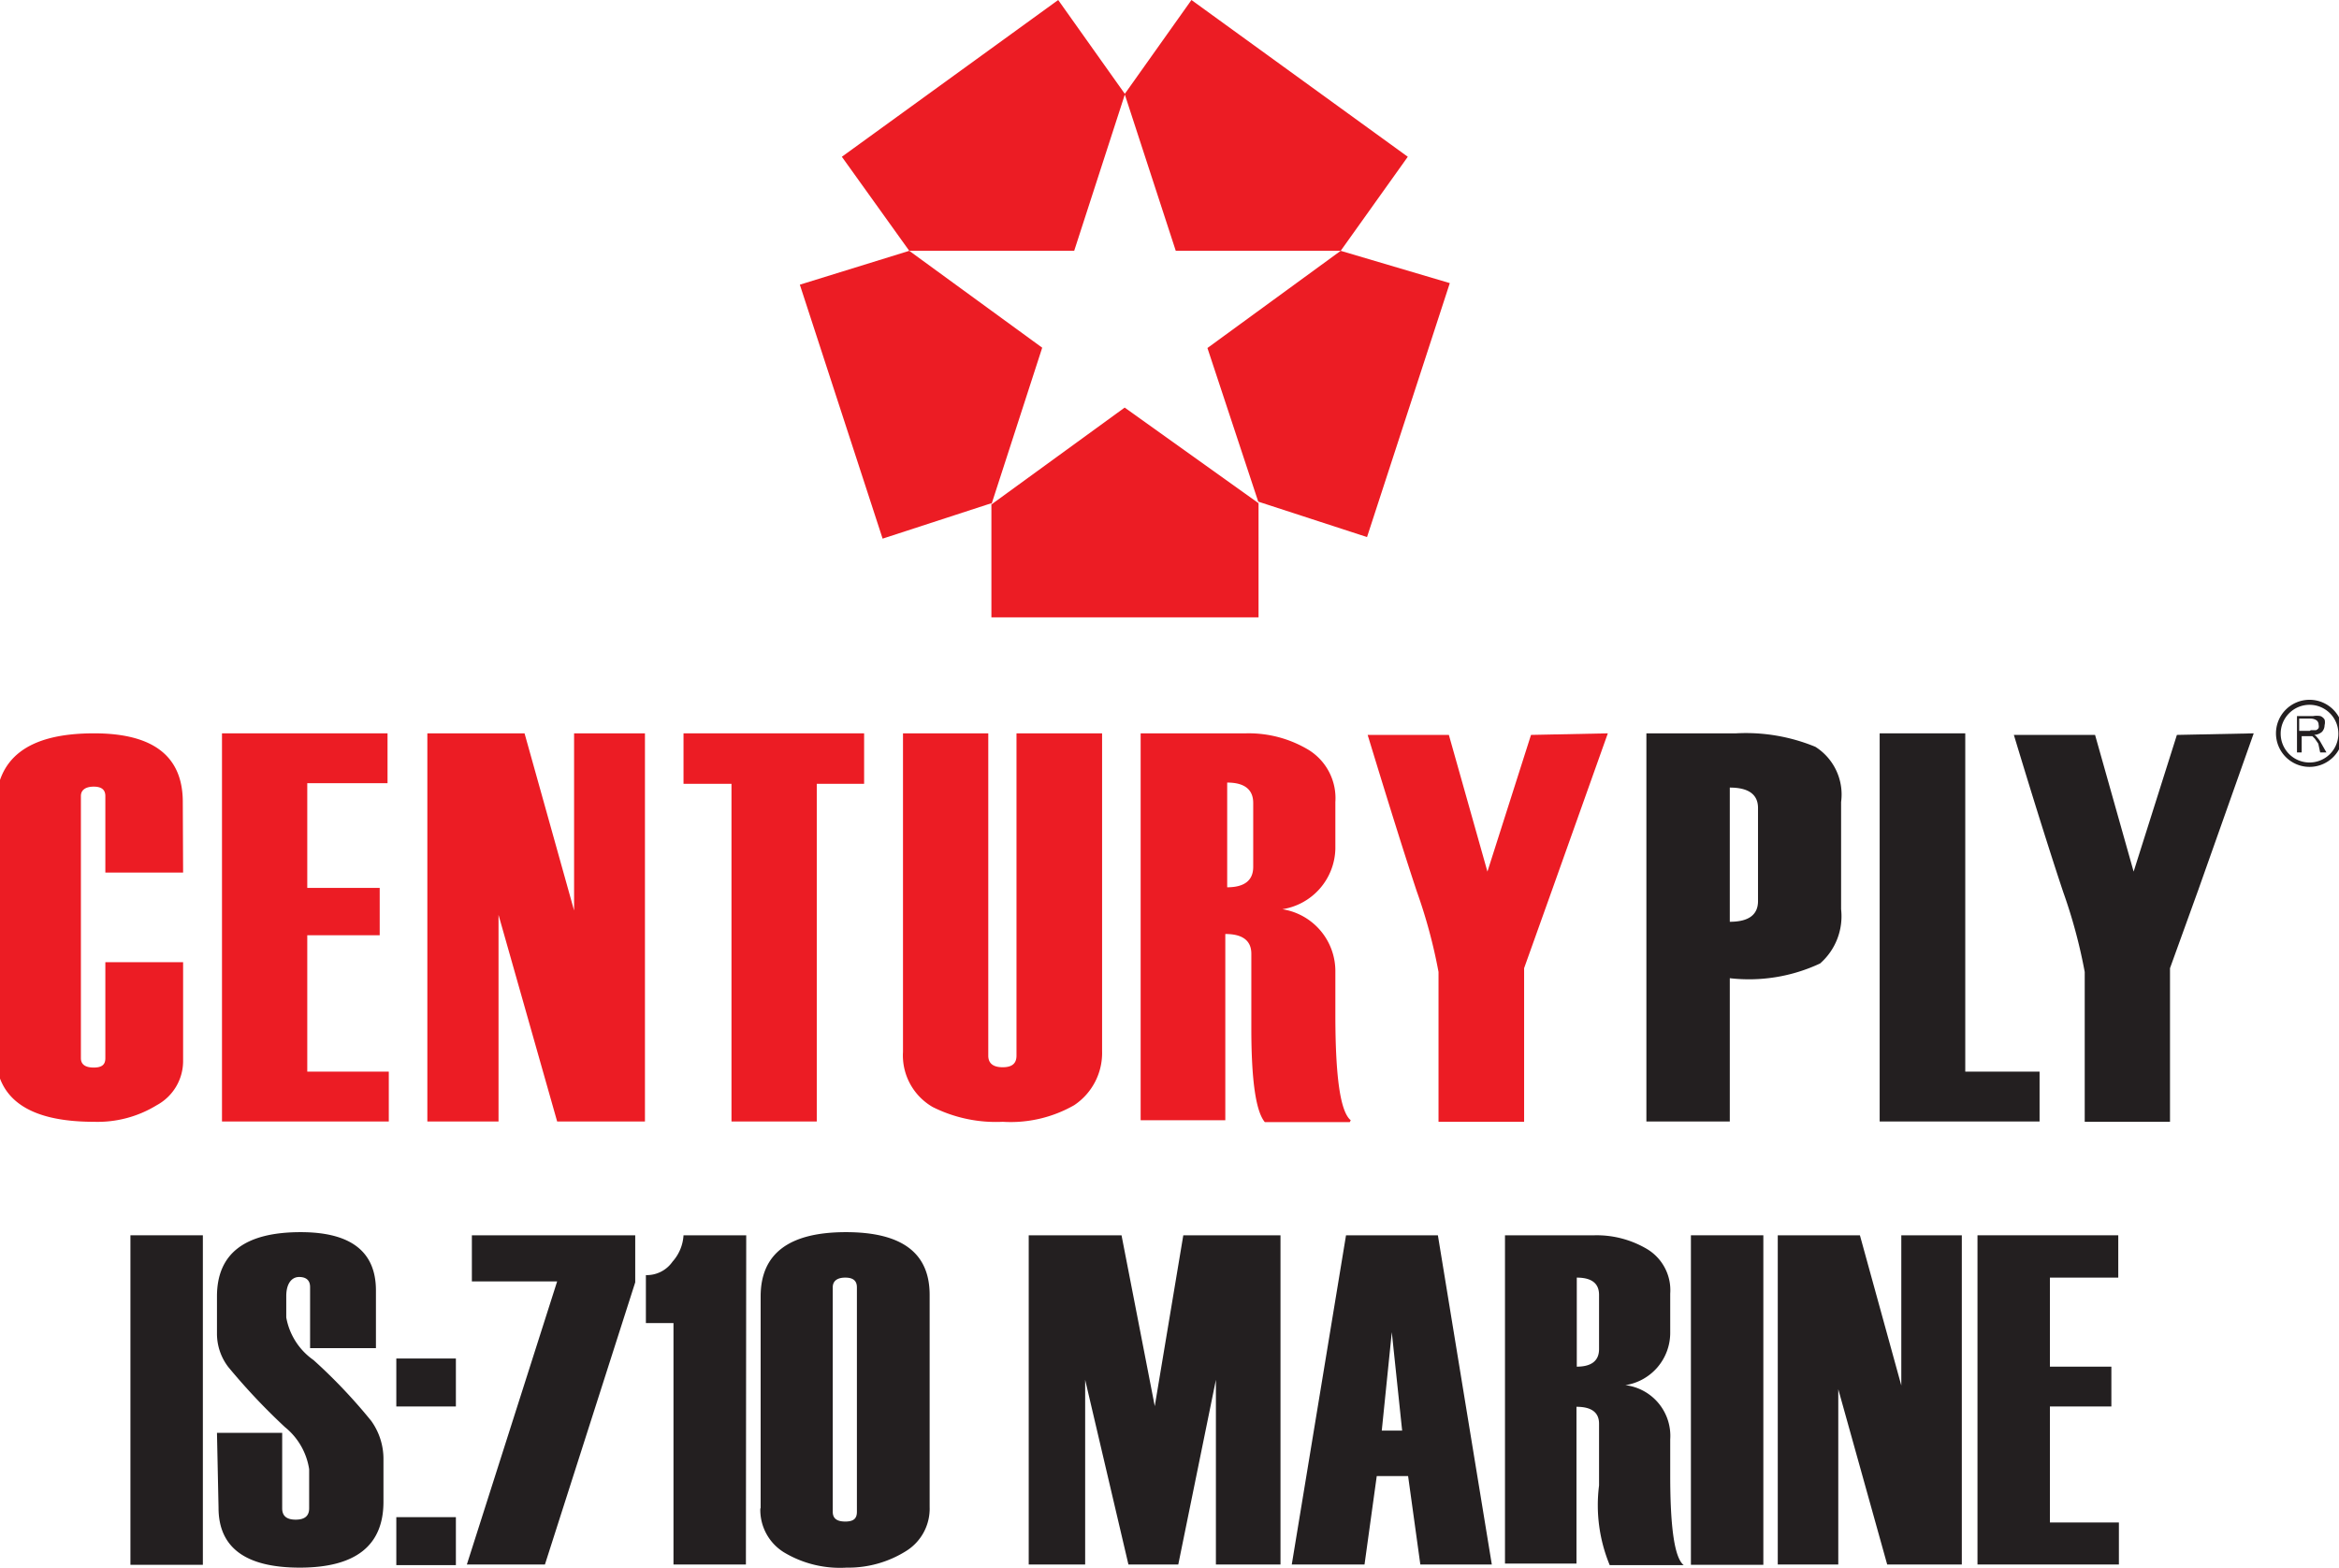
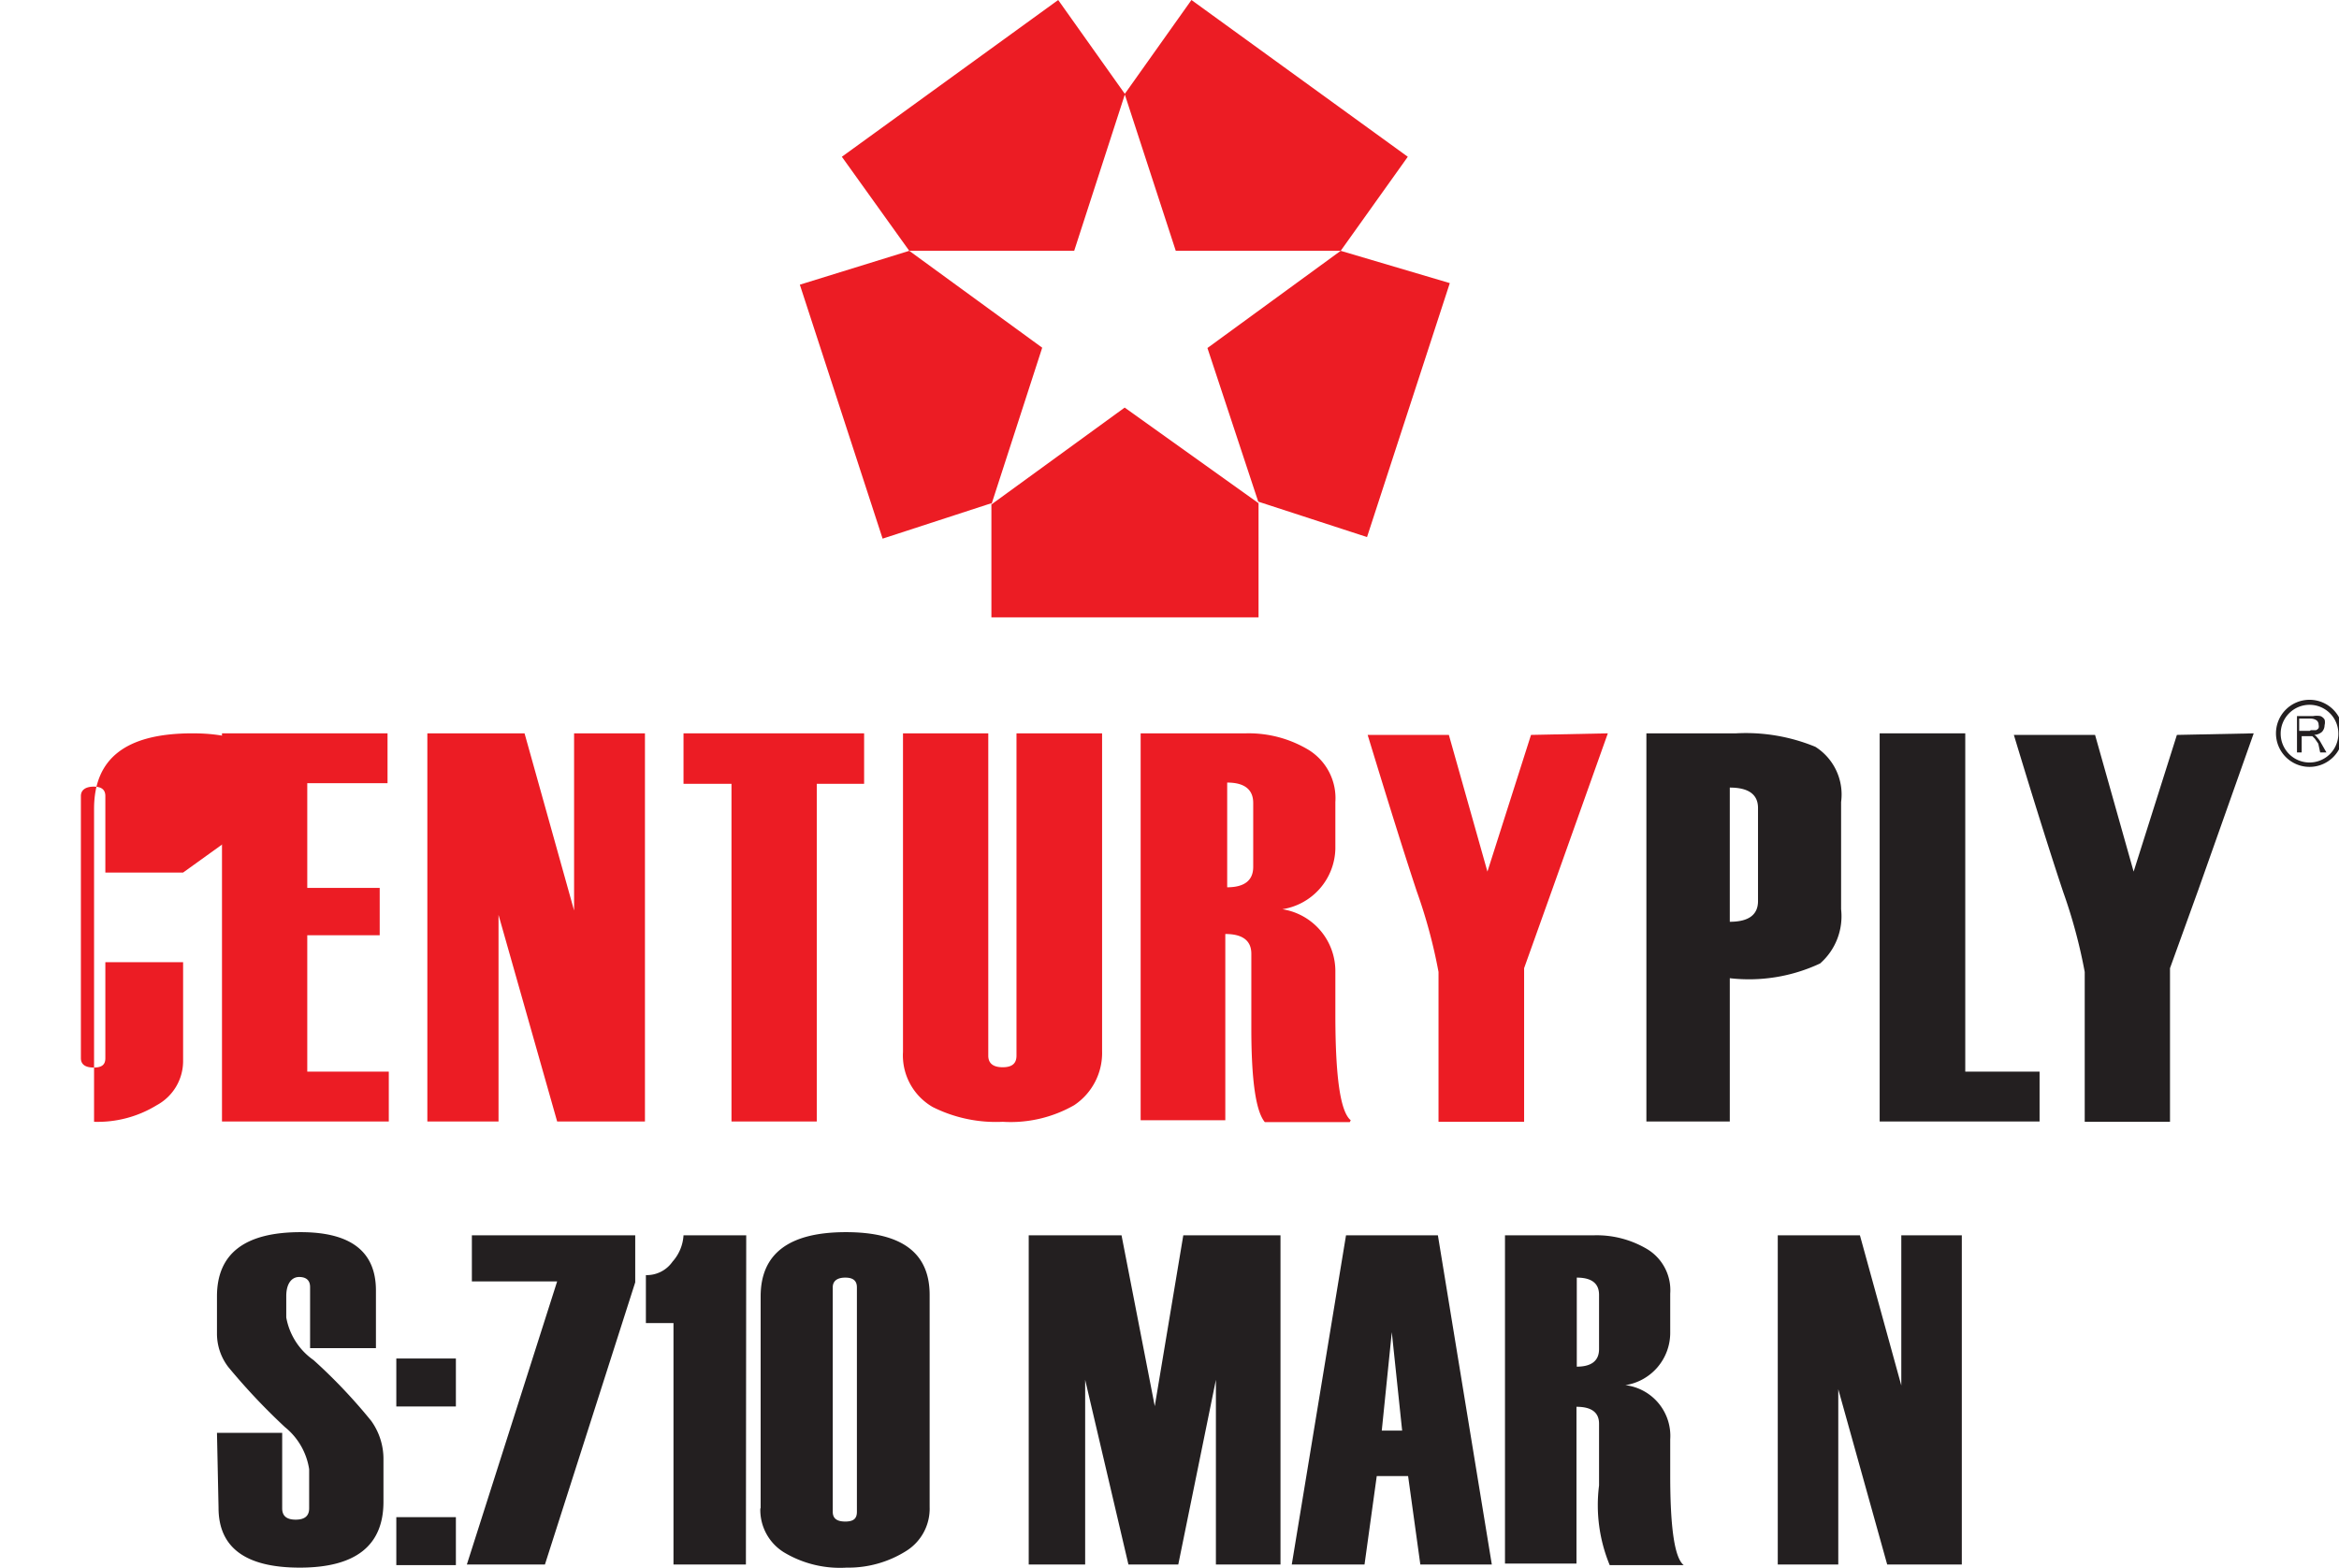
<svg xmlns="http://www.w3.org/2000/svg" id="Layer_1" data-name="Layer 1" viewBox="0 0 74.6 50">
  <defs>
    <style>.cls-1{fill:#231f20;}.cls-2{fill:#ec1c24;}</style>
  </defs>
  <path class="cls-1" d="M73.66,22.32a1.07,1.07,0,1,0,1.07,1.07,1.07,1.07,0,0,0-1.07-1.07m0,2a.92.92,0,1,1,.92-.92.92.92,0,0,1-.92.92m.24-.82-.09-.06a.41.41,0,0,0,.25-.1.32.32,0,0,0,.08-.21.35.35,0,0,0,0-.18.28.28,0,0,0-.13-.11.7.7,0,0,0-.24,0h-.51V24h.15v-.52h.27l.07,0,.08.08.11.16L74,24h.2L74,23.65a.7.7,0,0,0-.13-.16m-.2-.18h-.34v-.39h.37a.33.33,0,0,1,.19.06.18.18,0,0,1,.06.14.19.19,0,0,1,0,.1.16.16,0,0,1-.09.07l-.16,0" />
-   <path class="cls-2" d="M5.84,27.83H3.36V25.39c0-.2-.12-.3-.37-.3s-.41.1-.41.3v8.36c0,.2.14.3.41.3s.37-.1.37-.3V30.69H5.84v3.15A1.6,1.6,0,0,1,5,35.25a3.6,3.6,0,0,1-2,.53c-2.1,0-3.14-.74-3.14-2.22V25.8c0-1.6,1-2.41,3.14-2.41,1.89,0,2.83.73,2.83,2.19Z" />
+   <path class="cls-2" d="M5.84,27.83H3.36V25.39c0-.2-.12-.3-.37-.3s-.41.1-.41.3v8.36c0,.2.14.3.41.3s.37-.1.37-.3V30.69H5.84v3.15A1.6,1.6,0,0,1,5,35.25a3.6,3.6,0,0,1-2,.53V25.8c0-1.6,1-2.41,3.14-2.41,1.89,0,2.83.73,2.83,2.19Z" />
  <polygon class="cls-2" points="12.4 35.77 7.08 35.77 7.08 23.39 12.36 23.39 12.36 24.98 9.8 24.98 9.8 28.32 12.11 28.32 12.11 29.83 9.8 29.83 9.8 34.18 12.4 34.18 12.4 35.77" />
  <polygon class="cls-2" points="20.57 35.77 17.77 35.77 15.9 29.18 15.9 35.77 13.63 35.77 13.63 23.39 16.73 23.39 18.31 29.04 18.31 23.39 20.57 23.39 20.57 35.77" />
  <polygon class="cls-2" points="27.56 25 26.05 25 26.05 35.77 23.33 35.77 23.33 25 21.8 25 21.8 23.39 27.56 23.39 27.56 25" />
  <path class="cls-2" d="M28.8,23.39h2.72V33.67c0,.25.16.37.46.37s.44-.12.44-.37V23.39h2.73V33.53a2,2,0,0,1-.89,1.72,4.08,4.08,0,0,1-2.28.53,4.5,4.5,0,0,1-2.23-.47,1.9,1.9,0,0,1-.95-1.76Z" />
  <path class="cls-2" d="M43.05,35.79H40.34c-.29-.35-.43-1.35-.43-3V32c0-1,0-1.56,0-1.58,0-.42-.28-.63-.83-.63v5.94H36.38V23.39h3.36a3.71,3.71,0,0,1,2,.53,1.81,1.81,0,0,1,.85,1.66v1.49A2,2,0,0,1,40.9,29a2,2,0,0,1,1.69,2l0,1.36c0,2,.16,3.1.49,3.37m-3.11-8.12v-2c0-.43-.28-.65-.83-.65v3.34c.55,0,.83-.22.83-.65" />
  <path class="cls-2" d="M51.28,23.39l-1.78,5-.89,2.49v4.9H45.88V31a16.69,16.69,0,0,0-.69-2.56q-.54-1.62-1.57-5h2.59l1.23,4.36,1.39-4.36Z" />
  <path class="cls-1" d="M55.17,31.21v4.56H52.51V23.39h2.86a5.82,5.82,0,0,1,2.53.43,1.8,1.8,0,0,1,.82,1.76V29a2,2,0,0,1-.67,1.73,5.34,5.34,0,0,1-2.88.47m.9-2.43v-3c0-.43-.3-.65-.9-.65v4.28q.9,0,.9-.66" />
  <polygon class="cls-1" points="65.05 35.77 59.95 35.77 59.95 23.39 62.68 23.39 62.68 34.18 65.05 34.18 65.05 35.77" />
  <path class="cls-1" d="M71.88,23.39l-1.77,5-.9,2.49v4.9H66.49V31a16.69,16.69,0,0,0-.69-2.56c-.36-1.08-.89-2.75-1.57-5h2.59l1.23,4.36,1.38-4.36Z" />
  <path class="cls-2" d="M28.15,17.18l3.47-1.13v3.64h8.52V16.05L35.87,13l-4.25,3.09,1.62-5L29,8,25.51,9.08ZM26.85,5,29,8h5.26l1.62-5L33.75,0Zm13.28,11,3.47,1.13,2.64-8.1L42.76,8l-4.25,3.1ZM38,0,35.87,3,37.5,8h5.26L44.9,5Z" />
-   <rect class="cls-1" x="4.16" y="39.4" width="2.31" height="10.51" />
  <path class="cls-1" d="M6.92,45.7H9v2.41c0,.24.14.36.43.36s.43-.12.43-.36V46.86a2.14,2.14,0,0,0-.77-1.34A20.16,20.16,0,0,1,7.28,43.6a1.75,1.75,0,0,1-.36-1.07V41.35c0-1.37.89-2.05,2.67-2.05q2.4,0,2.4,1.86V43H9.89V41.05c0-.21-.12-.32-.35-.32s-.41.2-.41.61l0,.68A2.11,2.11,0,0,0,10,43.38a17.23,17.23,0,0,1,1.84,1.94,2.08,2.08,0,0,1,.39,1.24V47.9q0,2.1-2.67,2.1c-1.73,0-2.59-.64-2.59-1.91Z" />
  <path class="cls-1" d="M14.54,44.86h-1.9V43.33h1.9Zm0,5.06h-1.9V48.39h1.9Z" />
  <polygon class="cls-1" points="20.26 40.9 17.38 49.9 14.89 49.9 17.77 40.87 15.05 40.87 15.05 39.4 20.26 39.4 20.26 40.9" />
  <path class="cls-1" d="M23.79,49.9H21.48V42.2H20.6V40.67a1,1,0,0,0,.85-.43,1.38,1.38,0,0,0,.35-.84h2Z" />
  <path class="cls-1" d="M24.26,48.11V41.35c0-1.37.91-2.05,2.72-2.05s2.67.68,2.67,2v6.76a1.59,1.59,0,0,1-.75,1.41A3.46,3.46,0,0,1,27,50a3.47,3.47,0,0,1-2-.49,1.59,1.59,0,0,1-.75-1.4m3.08.11V41.06c0-.21-.12-.31-.37-.31s-.4.1-.4.31v7.16c0,.21.13.31.4.31s.37-.1.37-.31" />
  <polygon class="cls-1" points="40.84 49.9 38.78 49.9 38.78 44.01 37.58 49.9 35.99 49.9 34.61 44.01 34.61 49.9 32.81 49.9 32.81 39.4 35.77 39.4 36.83 44.85 37.74 39.4 40.84 39.4 40.84 49.9" />
  <path class="cls-1" d="M47.58,49.9H45.3l-.39-2.82h-1l-.39,2.82H41.2l1.73-10.5h2.93Zm-2.86-4.27-.33-3.14-.32,3.14Z" />
  <path class="cls-1" d="M53.65,49.92H51.34A5,5,0,0,1,51,47.38h0v-.63c0-.87,0-1.32,0-1.34q0-.54-.72-.54v5H48V39.4h2.85a3.15,3.15,0,0,1,1.7.45,1.53,1.53,0,0,1,.72,1.41v1.26a1.69,1.69,0,0,1-1.43,1.66,1.63,1.63,0,0,1,1.43,1.73l0,1.15c0,1.68.14,2.63.43,2.86M51,43V41.3c0-.37-.24-.55-.71-.55v2.84c.47,0,.71-.19.71-.56" />
-   <rect class="cls-1" x="53.93" y="39.4" width="2.31" height="10.51" />
  <polygon class="cls-1" points="62.57 49.9 60.19 49.9 58.63 44.31 58.63 49.9 56.7 49.9 56.7 39.4 59.32 39.4 60.64 44.19 60.64 39.4 62.57 39.4 62.57 49.9" />
-   <polygon class="cls-1" points="67.58 49.9 63.07 49.9 63.07 39.4 67.56 39.4 67.56 40.75 65.38 40.75 65.38 43.59 67.34 43.59 67.34 44.86 65.38 44.86 65.38 48.56 67.58 48.56 67.58 49.9" />
</svg>